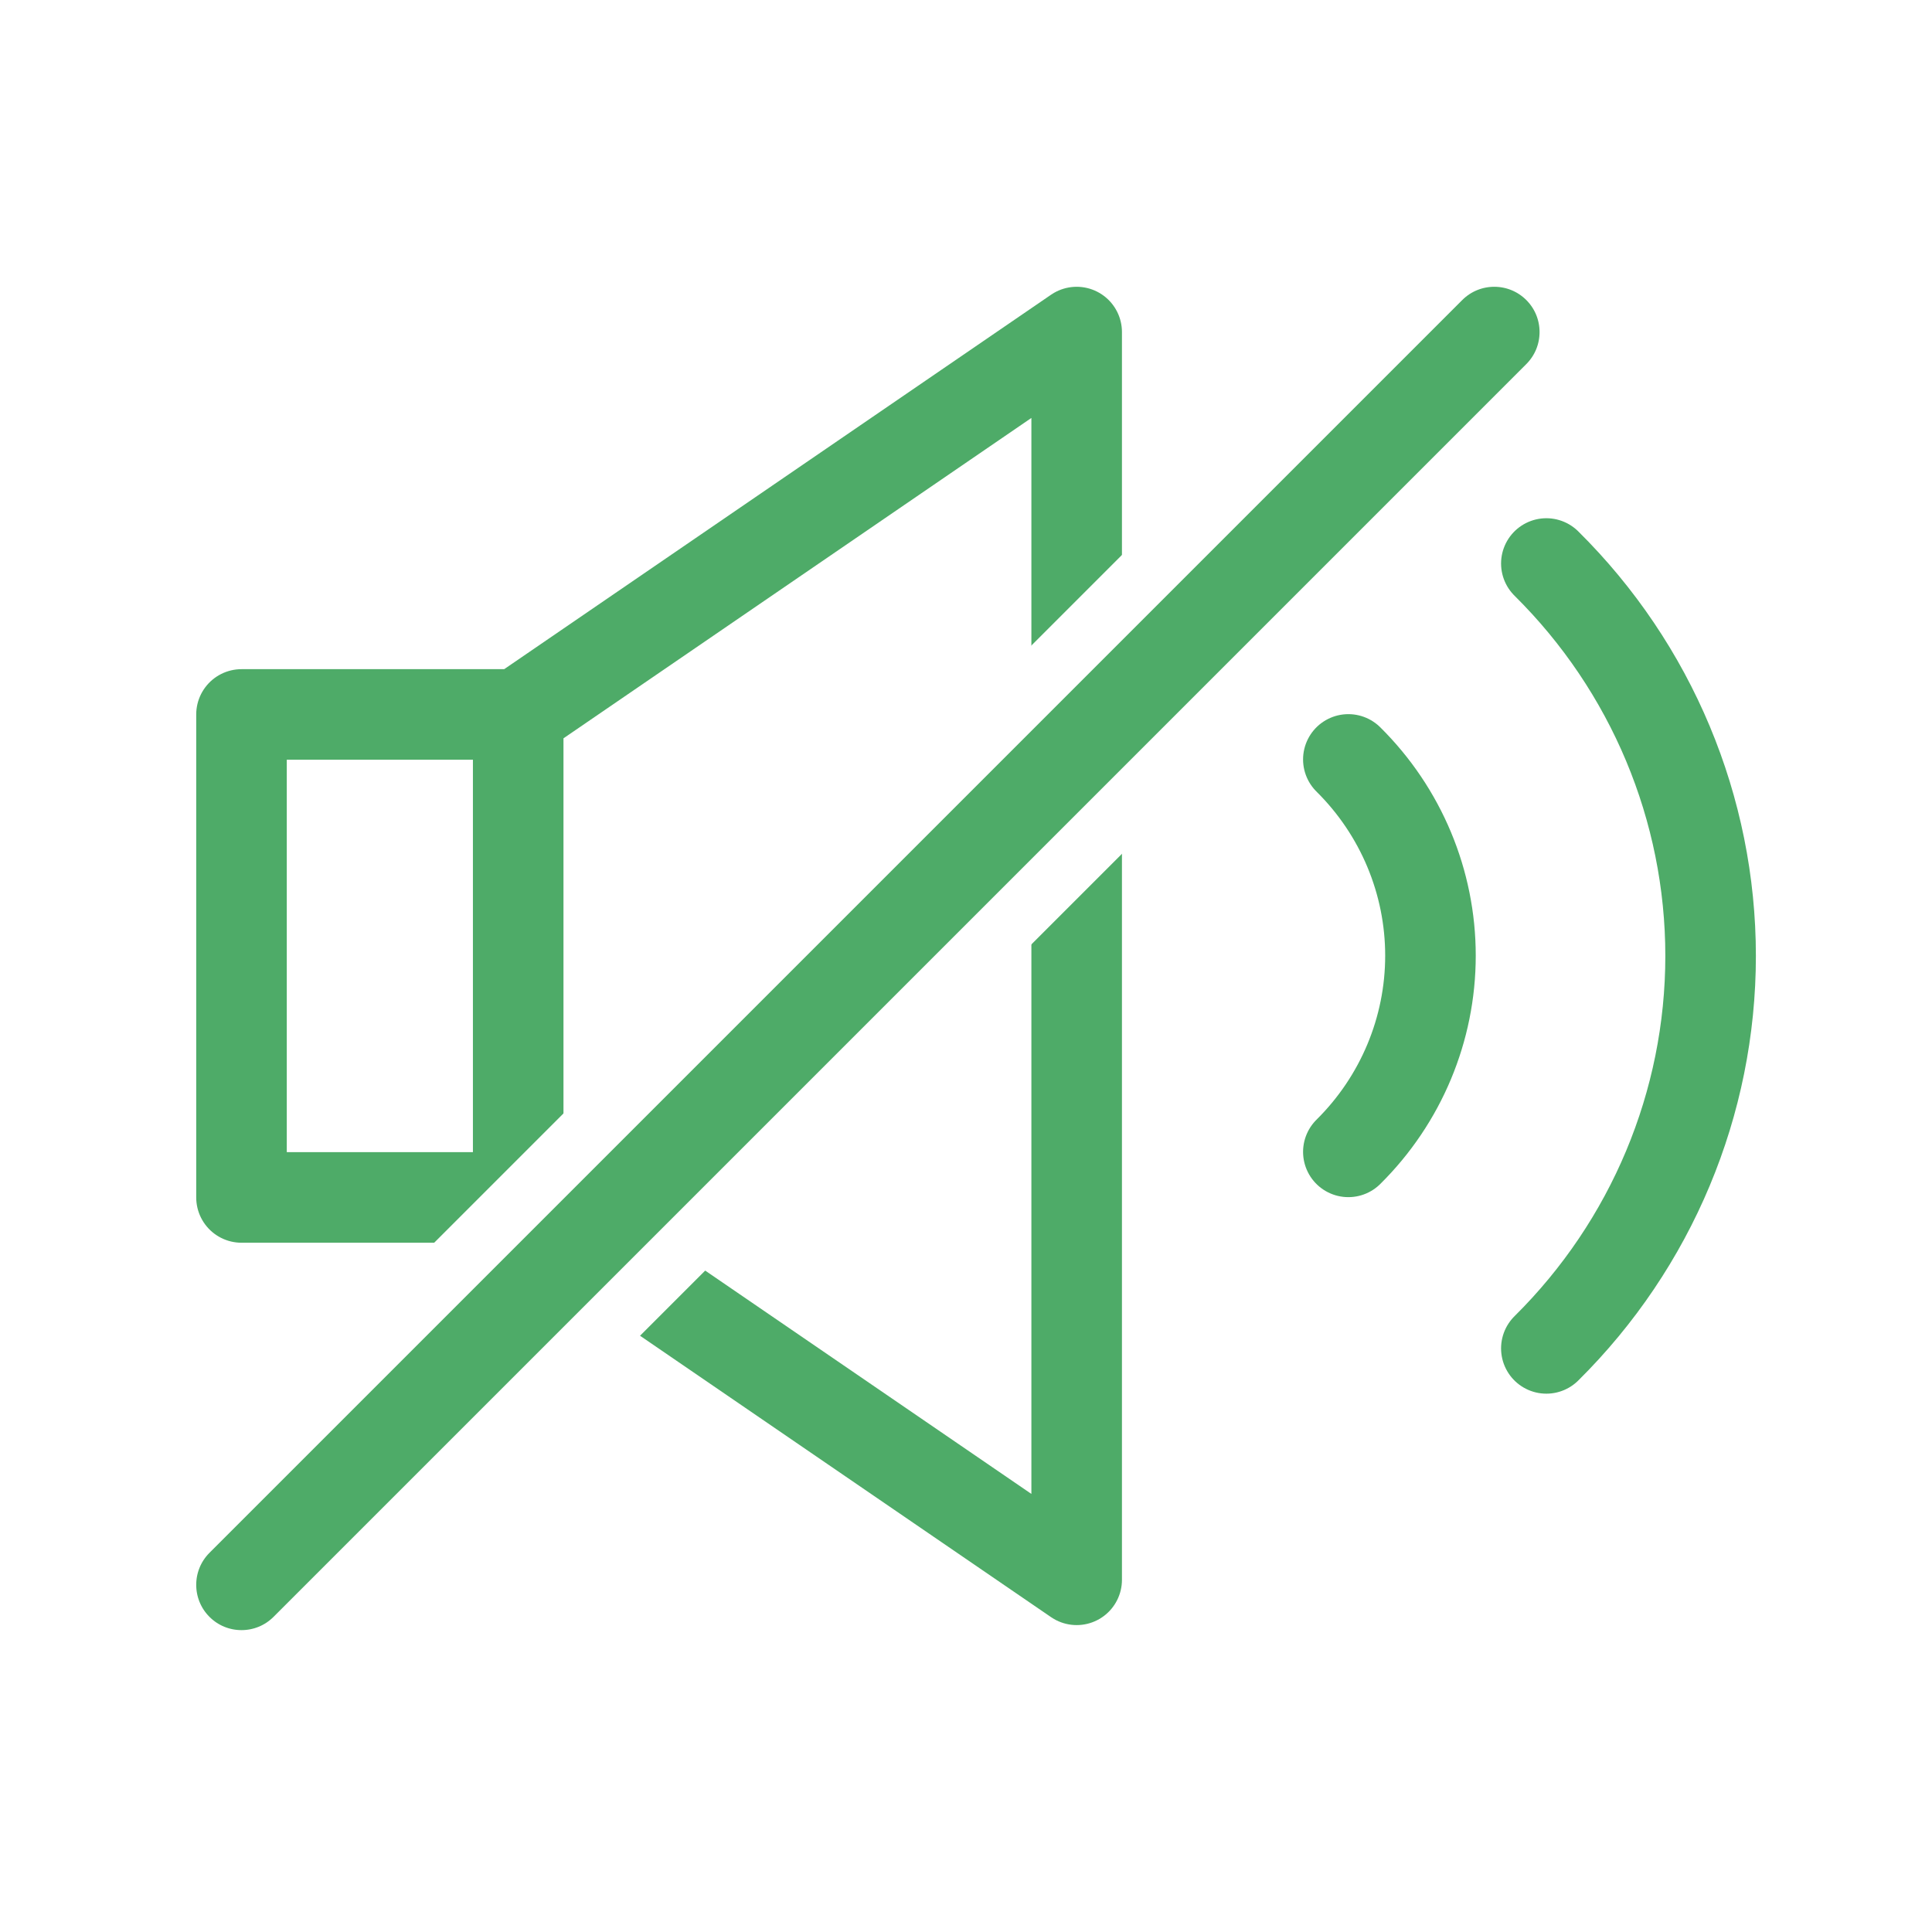
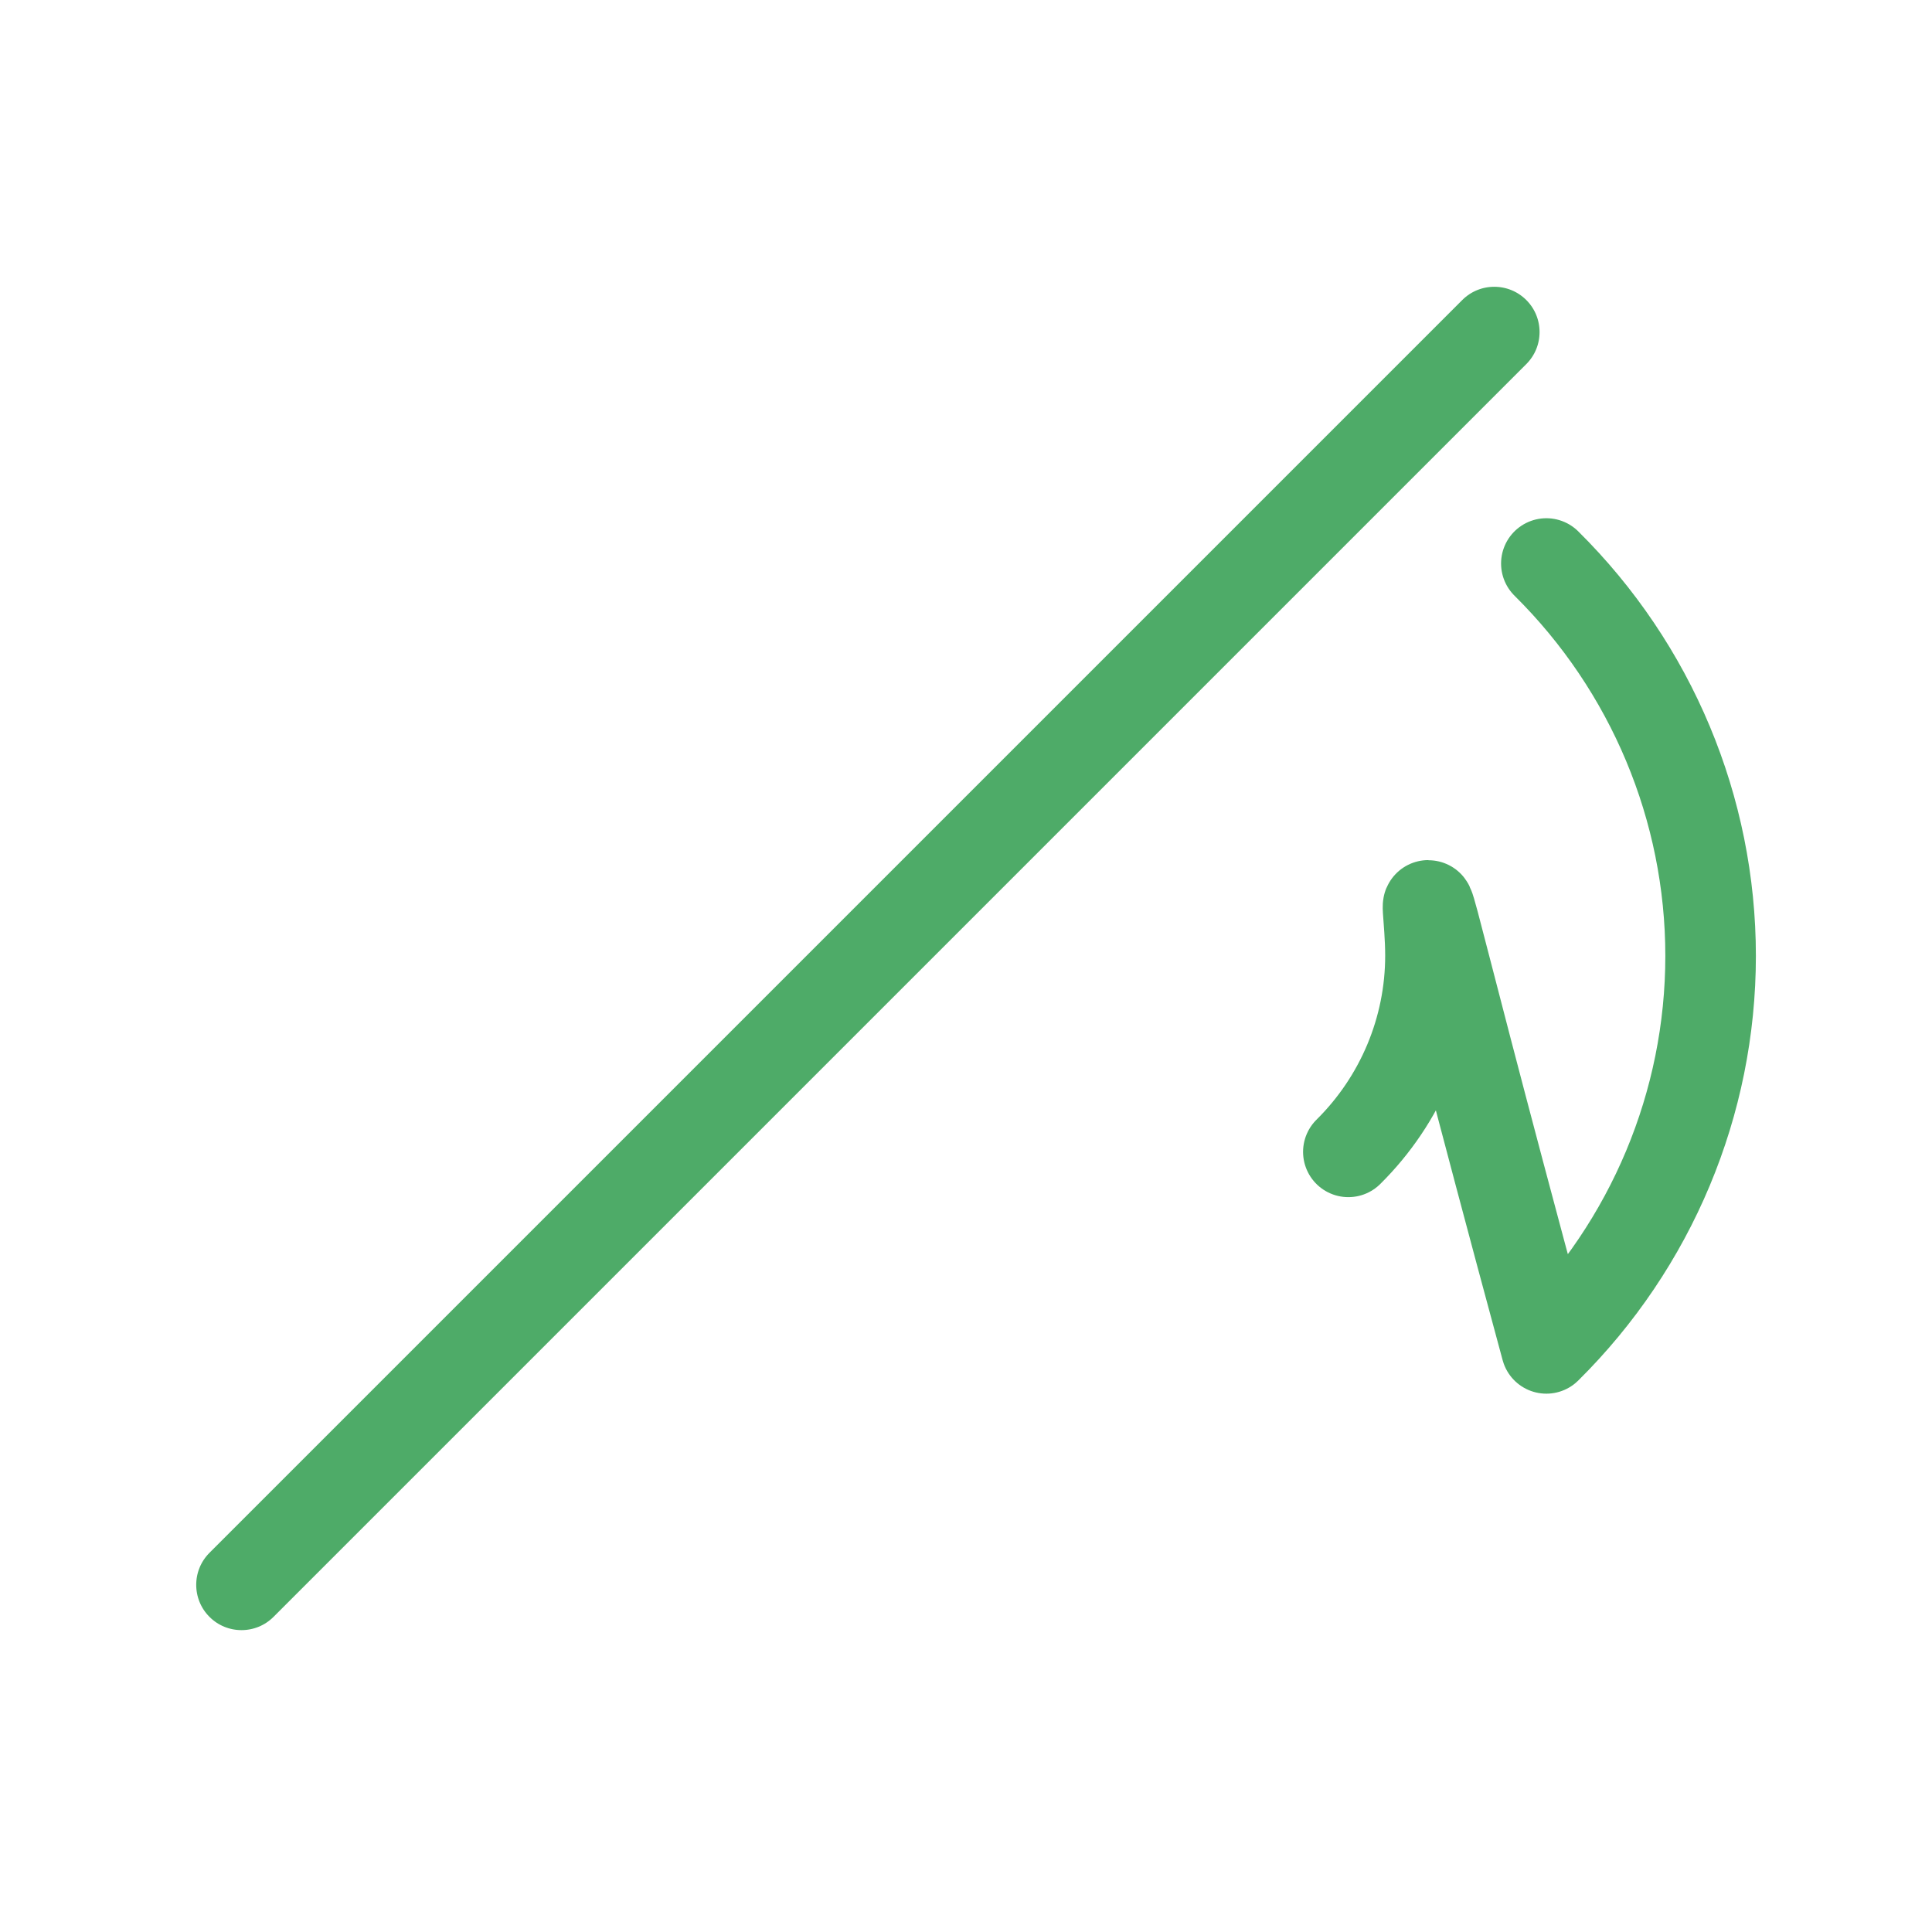
<svg xmlns="http://www.w3.org/2000/svg" width="64" height="64" viewBox="0 0 64 64" fill="none">
-   <rect width="64" height="64" fill="white" />
-   <path d="M17.166 23.667L35.666 11V52.333L17.166 39.667M17.166 23.667H8V39.667H17.166M17.166 23.667V39.667" stroke="#4EAB68" stroke-width="3" stroke-linecap="round" stroke-linejoin="round" />
-   <path d="M51.225 18.667C54.709 22.115 56.666 26.791 56.666 31.667C56.666 36.542 54.709 41.218 51.225 44.667M44.666 25.157C46.408 26.881 47.386 29.22 47.386 31.657C47.386 34.095 46.408 36.433 44.666 38.157" stroke="#4EAB68" stroke-width="3" stroke-linecap="round" stroke-linejoin="round" />
+   <path d="M51.225 18.667C54.709 22.115 56.666 26.791 56.666 31.667C56.666 36.542 54.709 41.218 51.225 44.667C46.408 26.881 47.386 29.22 47.386 31.657C47.386 34.095 46.408 36.433 44.666 38.157" stroke="#4EAB68" stroke-width="3" stroke-linecap="round" stroke-linejoin="round" />
  <path d="M47.732 9.232C48.709 8.256 50.291 8.256 51.268 9.232C52.244 10.209 52.244 11.791 51.268 12.768L9.768 54.268C8.791 55.244 7.209 55.244 6.232 54.268C5.256 53.291 5.256 51.709 6.232 50.732L47.732 9.232Z" fill="#4EAB68" stroke="white" stroke-width="2" stroke-linecap="round" stroke-linejoin="round" />
</svg>